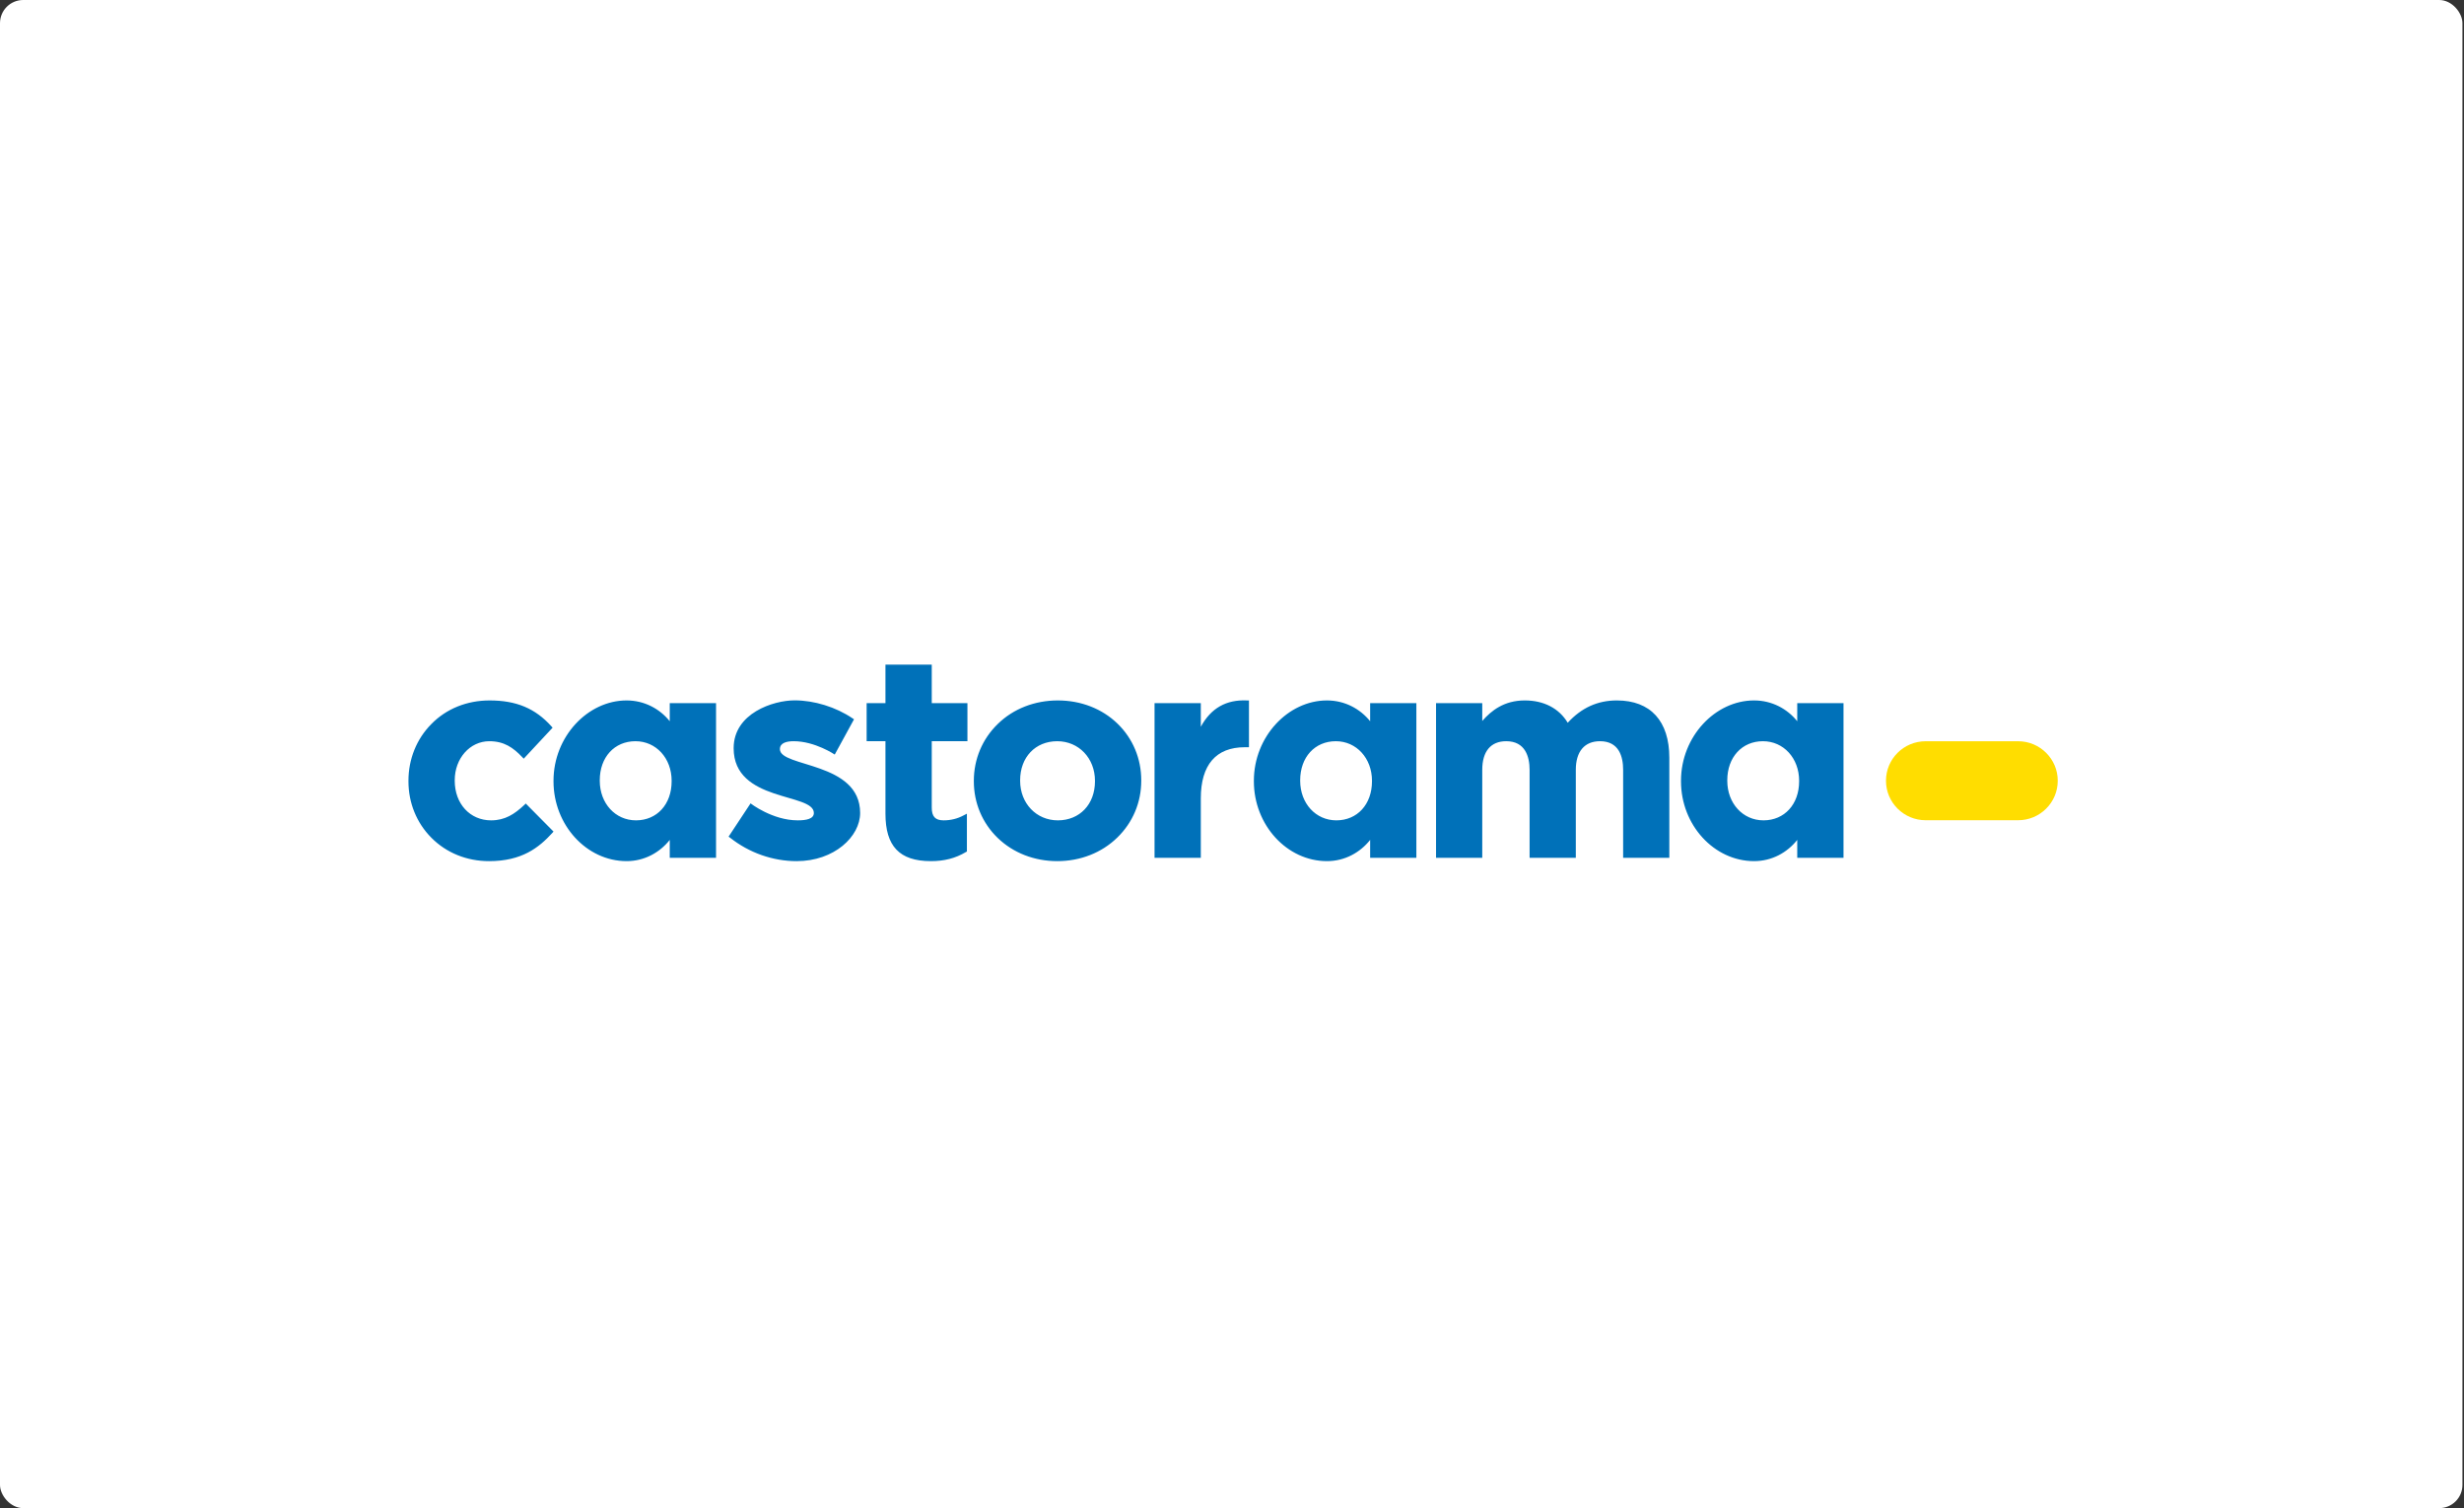
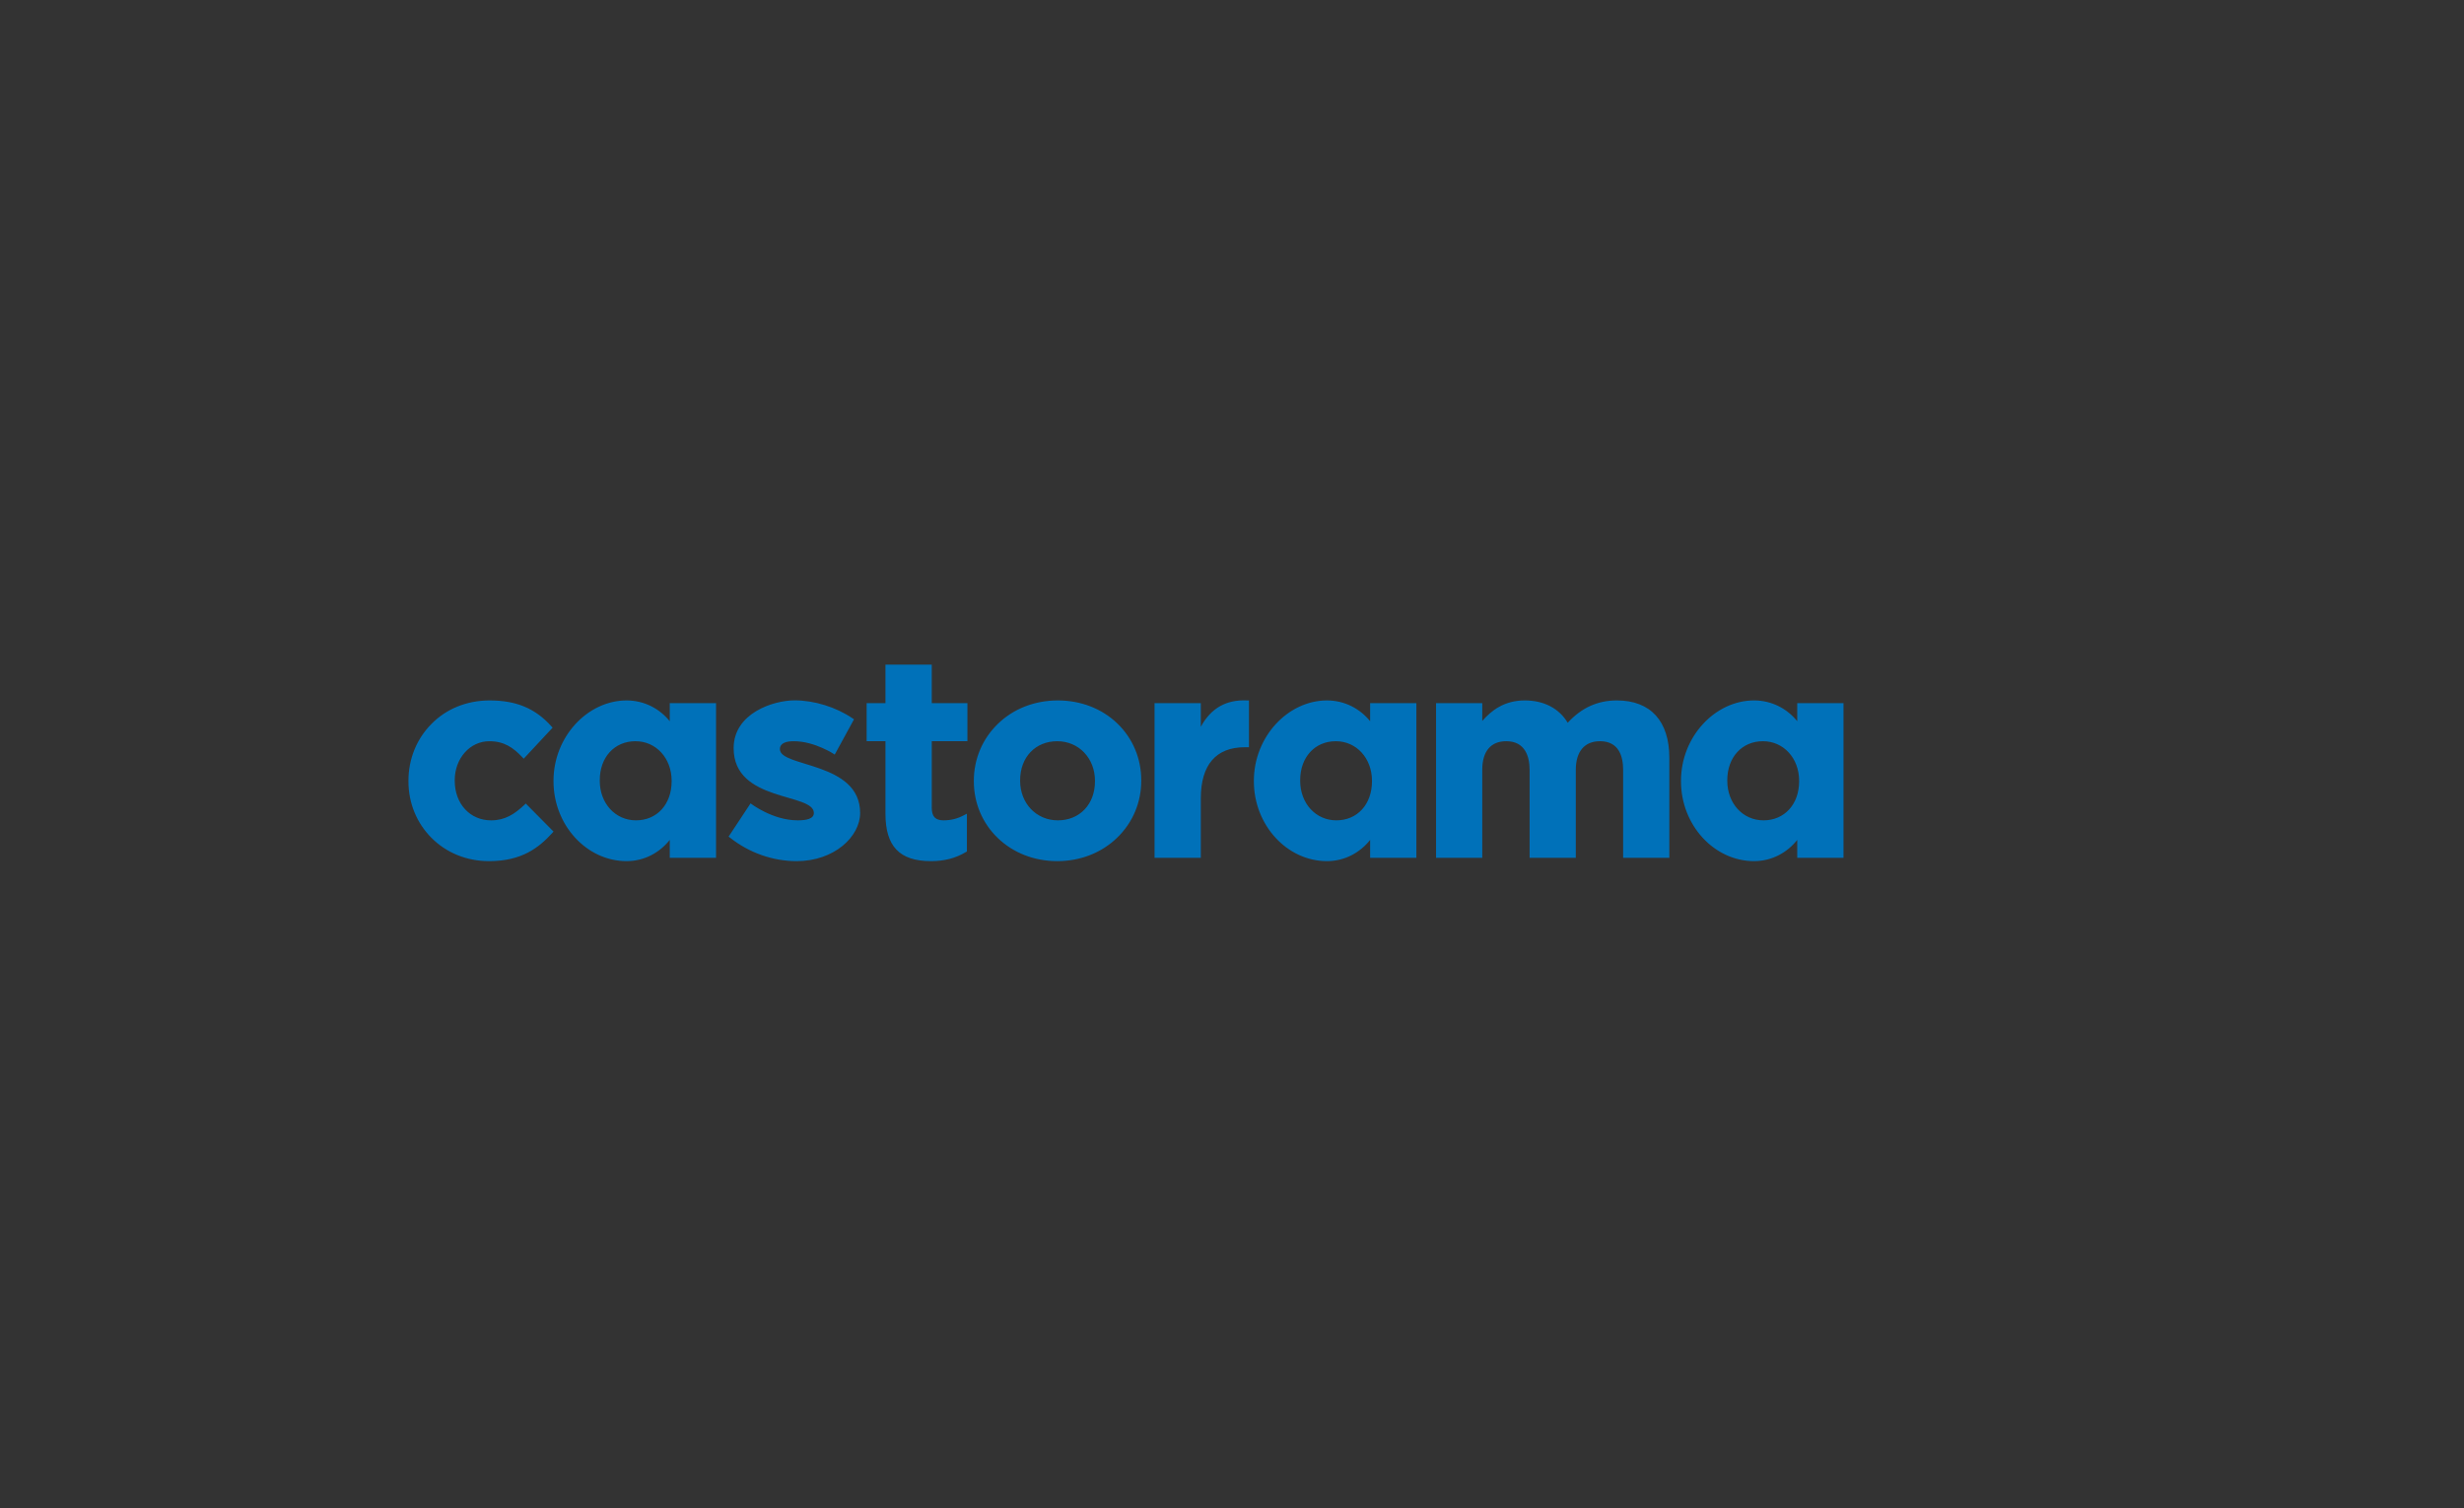
<svg xmlns="http://www.w3.org/2000/svg" width="1062" height="650" fill="none" viewBox="0 0 1062 650">
  <rect x="0" y="0" width="1062" height="650" fill="#333333" stroke="none" />
-   <rect width="1061.33" height="650" fill="#fff" rx="10" />
  <path fill="#0071B9" d="M225.992 346.912c-4.237 3.985-8.324 6.66-14.337 6.66-9.075 0-15.661-7.161-15.661-17.064v-.227c0-9.455 6.578-16.817 14.916-16.817 6.355 0 10.273 2.747 14.189 6.867l.627.653 12.451-13.361-.51-.569c-6.942-7.738-15.129-11.168-26.645-11.168-9.74 0-18.671 3.564-25.127 10.193-6.357 6.415-9.852 15.112-9.852 24.429v.24c0 9.29 3.517 17.927 9.881 24.314 6.427 6.507 15.266 10.086 24.857 10.086 14.182 0 21.473-5.831 27.245-12.129l.536-.621-11.965-12.086-.605.6Zm175.601-60.462h-19.956v16.607h-8.111v16.407h8.111v31.239c0 13.943 5.987 20.445 19.579 20.445 5.802 0 10.602-1.239 15.065-3.899l.456-.242v-16.303l-1.303.669c-2.698 1.472-5.618 2.199-8.731 2.199-3.587 0-5.11-1.628-5.11-5.472v-28.636h15.372v-16.406h-15.372V286.45Zm54.354 15.436c-9.969 0-19.168 3.564-25.883 10.12-6.664 6.455-10.337 15.185-10.337 24.502v.24c0 9.318 3.651 17.983 10.259 24.374 6.684 6.465 15.793 10.026 25.697 10.026 9.967 0 19.131-3.587 25.861-10.147 6.678-6.471 10.344-15.143 10.344-24.493v-.227c0-9.322-3.625-18.001-10.238-24.404-6.686-6.47-15.803-9.991-25.703-9.991Zm15.992 34.862c0 9.892-6.572 16.824-15.992 16.824-9.286 0-16.264-7.319-16.264-17.064v-.227c0-9.905 6.559-16.817 16-16.817 9.276 0 16.256 7.33 16.256 17.043v.241Zm45.618-23.516v-10.174h-19.941v66.654h19.941v-25.625c0-14.407 6.536-22.029 18.934-22.029h1.821v-20.157l-.817-.015c-8.968-.416-15.545 3.301-19.938 11.346Zm179.34-11.346c-8.321 0-15.274 3.153-21.198 9.624-3.728-6.213-10.266-9.624-18.5-9.624-8.926 0-14.441 4.39-18.338 8.853v-7.681h-19.915v66.654h19.915v-37.921c0-7.95 3.674-12.327 10.338-12.327 8.201 0 10.067 6.712 10.067 12.327v37.921h19.915v-37.921c0-7.95 3.796-12.327 10.438-12.327 8.224 0 9.963 6.712 9.963 12.327v37.921h19.907V326.57c0-15.719-8.05-24.684-22.592-24.684Zm-408.229 8.965c-4.271-5.31-10.878-8.964-18.592-8.964-16.775 0-31.512 15.599-31.512 34.622v.24c0 18.829 14.256 34.4 31.512 34.4 7.714 0 14.32-3.75 18.592-9.151v7.715h19.952v-66.655h-19.952v7.793Zm.809 25.897c0 9.892-6.304 16.824-15.373 16.824-8.889 0-15.602-7.319-15.602-17.064v-.227c0-9.905 6.309-16.817 15.392-16.817 8.88 0 15.583 7.33 15.583 17.043v.241Zm301.066-25.897c-4.285-5.31-10.885-8.964-18.609-8.964-16.768 0-31.508 15.599-31.508 34.622v.24c0 18.829 14.248 34.4 31.508 34.4 7.725 0 14.324-3.75 18.609-9.151v7.715h19.923v-66.655h-19.923v7.793Zm.789 25.897c0 9.892-6.301 16.824-15.355 16.824-8.899 0-15.592-7.319-15.592-17.064v-.227c0-9.905 6.293-16.817 15.371-16.817 8.858 0 15.576 7.33 15.576 17.043v.241Zm183.293-33.69v7.793c-4.271-5.31-10.863-8.964-18.607-8.964-16.768 0-31.496 15.599-31.496 34.622v.24c0 18.829 14.256 34.4 31.496 34.4 7.744 0 14.337-3.75 18.607-9.151v7.715h19.939v-66.655h-19.939Zm.809 33.69c0 9.892-6.309 16.824-15.36 16.824-8.895 0-15.606-7.319-15.606-17.064v-.227c0-9.905 6.335-16.817 15.371-16.817 8.9 0 15.596 7.33 15.596 17.043v.241h-.001Zm-439.295-13.849c0-2.789 3.01-3.435 5.974-3.435 9.149 0 17.664 5.754 17.664 5.754l8.31-15.201-.664-.434c-7.173-4.863-16.511-7.727-24.947-7.727-9.191 0-26.272 5.55-26.272 20.614 0 23.444 34.574 19.128 34.574 27.925 0 2.588-3.345 3.177-6.955 3.177-10.93 0-20.329-7.315-20.329-7.315l-9.47 14.336.663.48c8.236 6.514 18.434 10.08 28.666 10.08 16.254 0 27.369-10.626 27.369-20.758-.001-22.223-34.583-19.58-34.583-27.496Z" />
-   <path fill="#FD0" d="M869.826 319.475c9.417 0 17.074 7.622 17.074 17.017 0 9.424-7.657 17.028-17.074 17.028H829.97c-9.431 0-17.099-7.629-17.099-17.028 0-9.418 7.668-17.017 17.099-17.017h39.856Z" />
</svg>